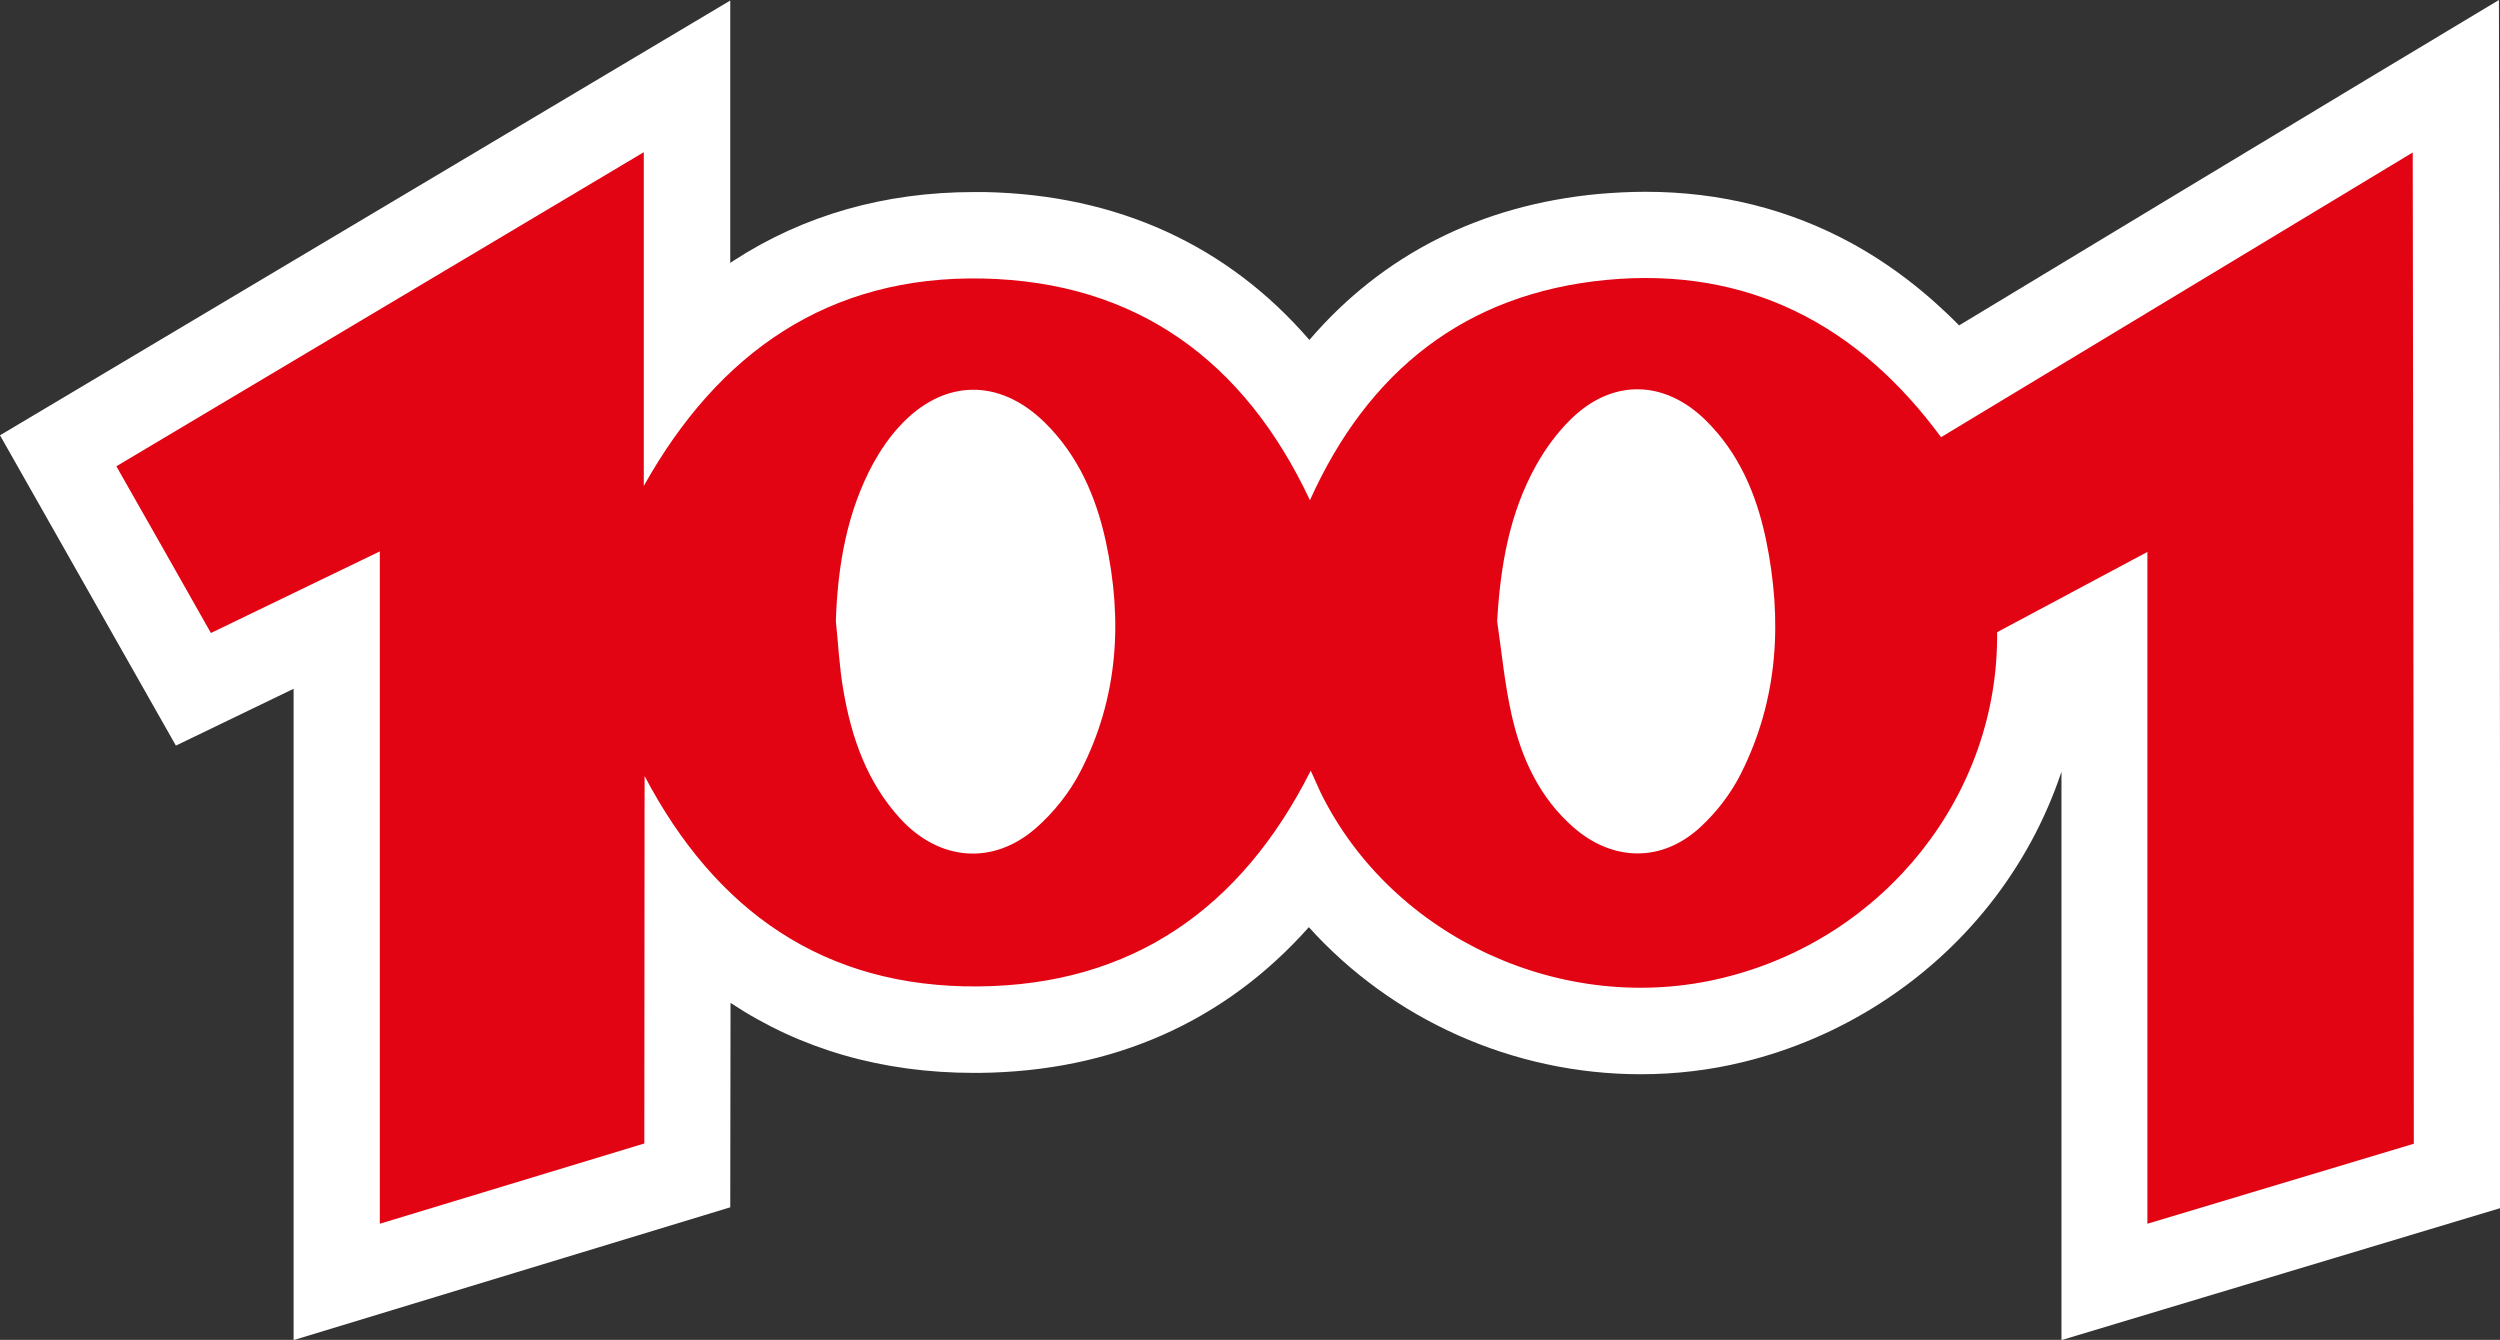
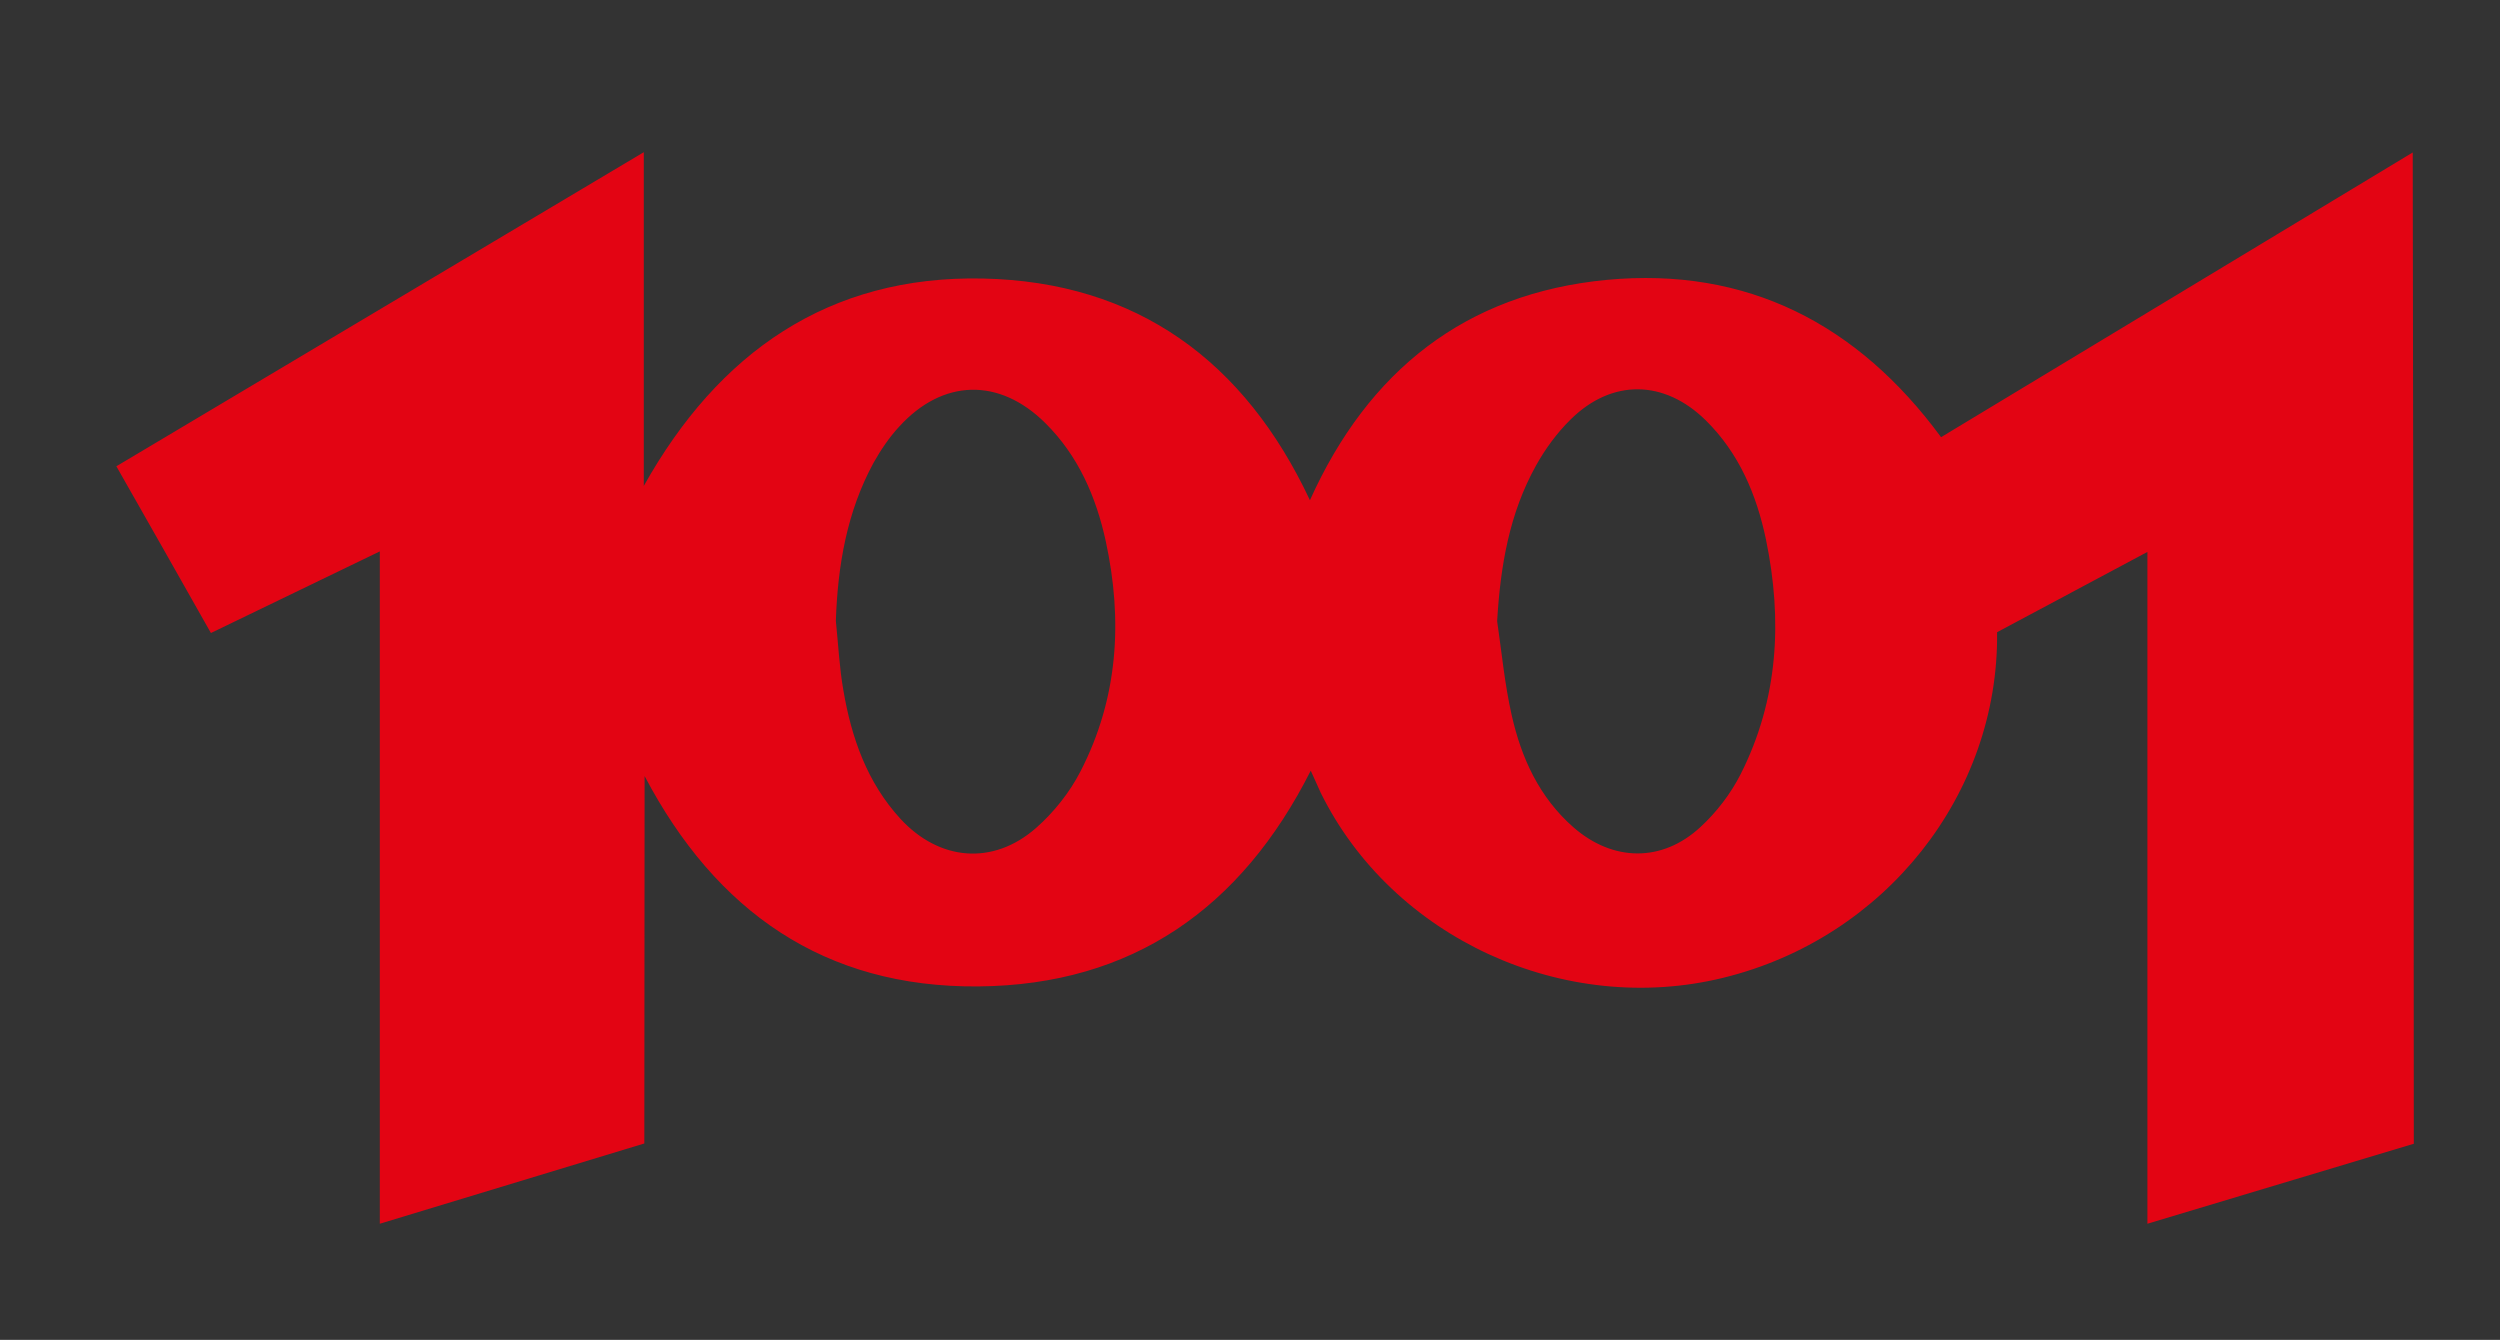
<svg xmlns="http://www.w3.org/2000/svg" version="1.1" id="Camada_1" x="0px" y="0px" viewBox="0 0 928.1 497.4" style="enable-background:new 0 0 928.1 497.4;" xml:space="preserve">
  <rect x="0" y="0" width="928.1" height="497.4" fill="#333333" stroke="none" />
  <style type="text/css">
	.st0{fill:#FFFFFF;}
	.st1{fill:#E30413;}
</style>
  <g>
-     <path class="st0" d="M109,255.7l-43.7,21.1L0,161.6L271.1,0.2v97.4c0.4-0.3,0.8-0.5,1.2-0.8c26-16.9,56.1-25.5,89.3-25.5   c1.3,0,2.7,0,4,0c49.3,1,90.2,19.8,120.5,54.9c27.1-31.6,63.5-50.1,107.4-54.2c5.9-0.5,11.7-0.8,17.4-0.8   c27.7,0,53.5,6.5,76.7,19.2c14.2,7.8,27.5,18,39.7,30.4c45-27.2,127.5-77,151.8-91.6L927.7,0l0.1,56.6c0,2.5,0.4,249.9,0.4,368.1   l0,23.8l-162.9,49v-211c-5.9,17.7-14.9,34.4-26.7,49.3c-22.8,28.8-55.2,49.6-91.2,58.4c-12.5,3.1-25.4,4.6-38.3,4.6   c-47.6,0-92.5-20.5-123.2-54.6c-31.2,35.1-72.7,53.6-122.4,54.1c-0.6,0-1.3,0-1.9,0c-34.1,0-64.5-8.8-90.4-26   c0,26.7-0.1,75.9-0.1,75.9L109,497.5V255.7z" />
    <path class="st1" d="M486.6,286.1c-25.7,51-66.2,79.6-123.4,80.1c-57.2,0.5-97.5-27.9-123.9-78.1c0,1.7-0.1,136.4-0.1,136.4   L141,454.3V204.7C119.8,215,99.3,224.8,78.3,235c-11.7-20.7-23.3-41.2-35.1-61.9c65.2-38.8,130.1-77.5,195.8-116.6   c0,41.9,0,82.9,0,123.9c27.7-49.5,68.6-78.2,125.9-77c57.2,1.2,97.2,30.7,121.4,82.3c21.6-48,57.7-76.8,110.2-81.8   c52.1-4.9,93.2,16.4,124.1,58.4c29.2-17.6,145.4-87.8,175.1-105.7c0,0,0.4,248.6,0.4,368l-98.9,29.7V204.9l-55.8,29.8   c0.7,60.1-41.5,113.6-101.7,128.3c-59.1,14.5-122.8-14.8-149.4-68.7C489.1,291.7,487.9,289,486.6,286.1z M310.3,230.5   c0.9,8.6,1.3,17.3,2.8,25.8c3,17.6,8.8,34.2,21.2,47.7c14.4,15.6,34.3,17.4,50.3,3.4c6.6-5.8,12.5-13.2,16.5-21   c14-27.1,15.8-56,9.4-85.5c-3.6-16.5-10.2-31.7-22.4-43.8c-17.1-17-38.1-16.5-54.3,1.3c-3.7,4-6.8,8.6-9.5,13.4   C314.4,190,311,209.9,310.3,230.5z M555.8,230.6c1.7,11.6,2.8,23.4,5.4,34.9c3.6,16,10.3,30.6,23,41.7c14.6,12.7,32.8,13,47-0.1   c6-5.5,11.3-12.4,15-19.7c14-27.7,15.6-57.1,9.4-87.1c-3.5-16.7-10-32.1-22.4-44.3c-15.4-15.1-34.8-15.4-50.1-0.3   c-5,4.9-9.4,10.9-12.8,17C560.3,190.6,557,210.2,555.8,230.6z" />
  </g>
</svg>